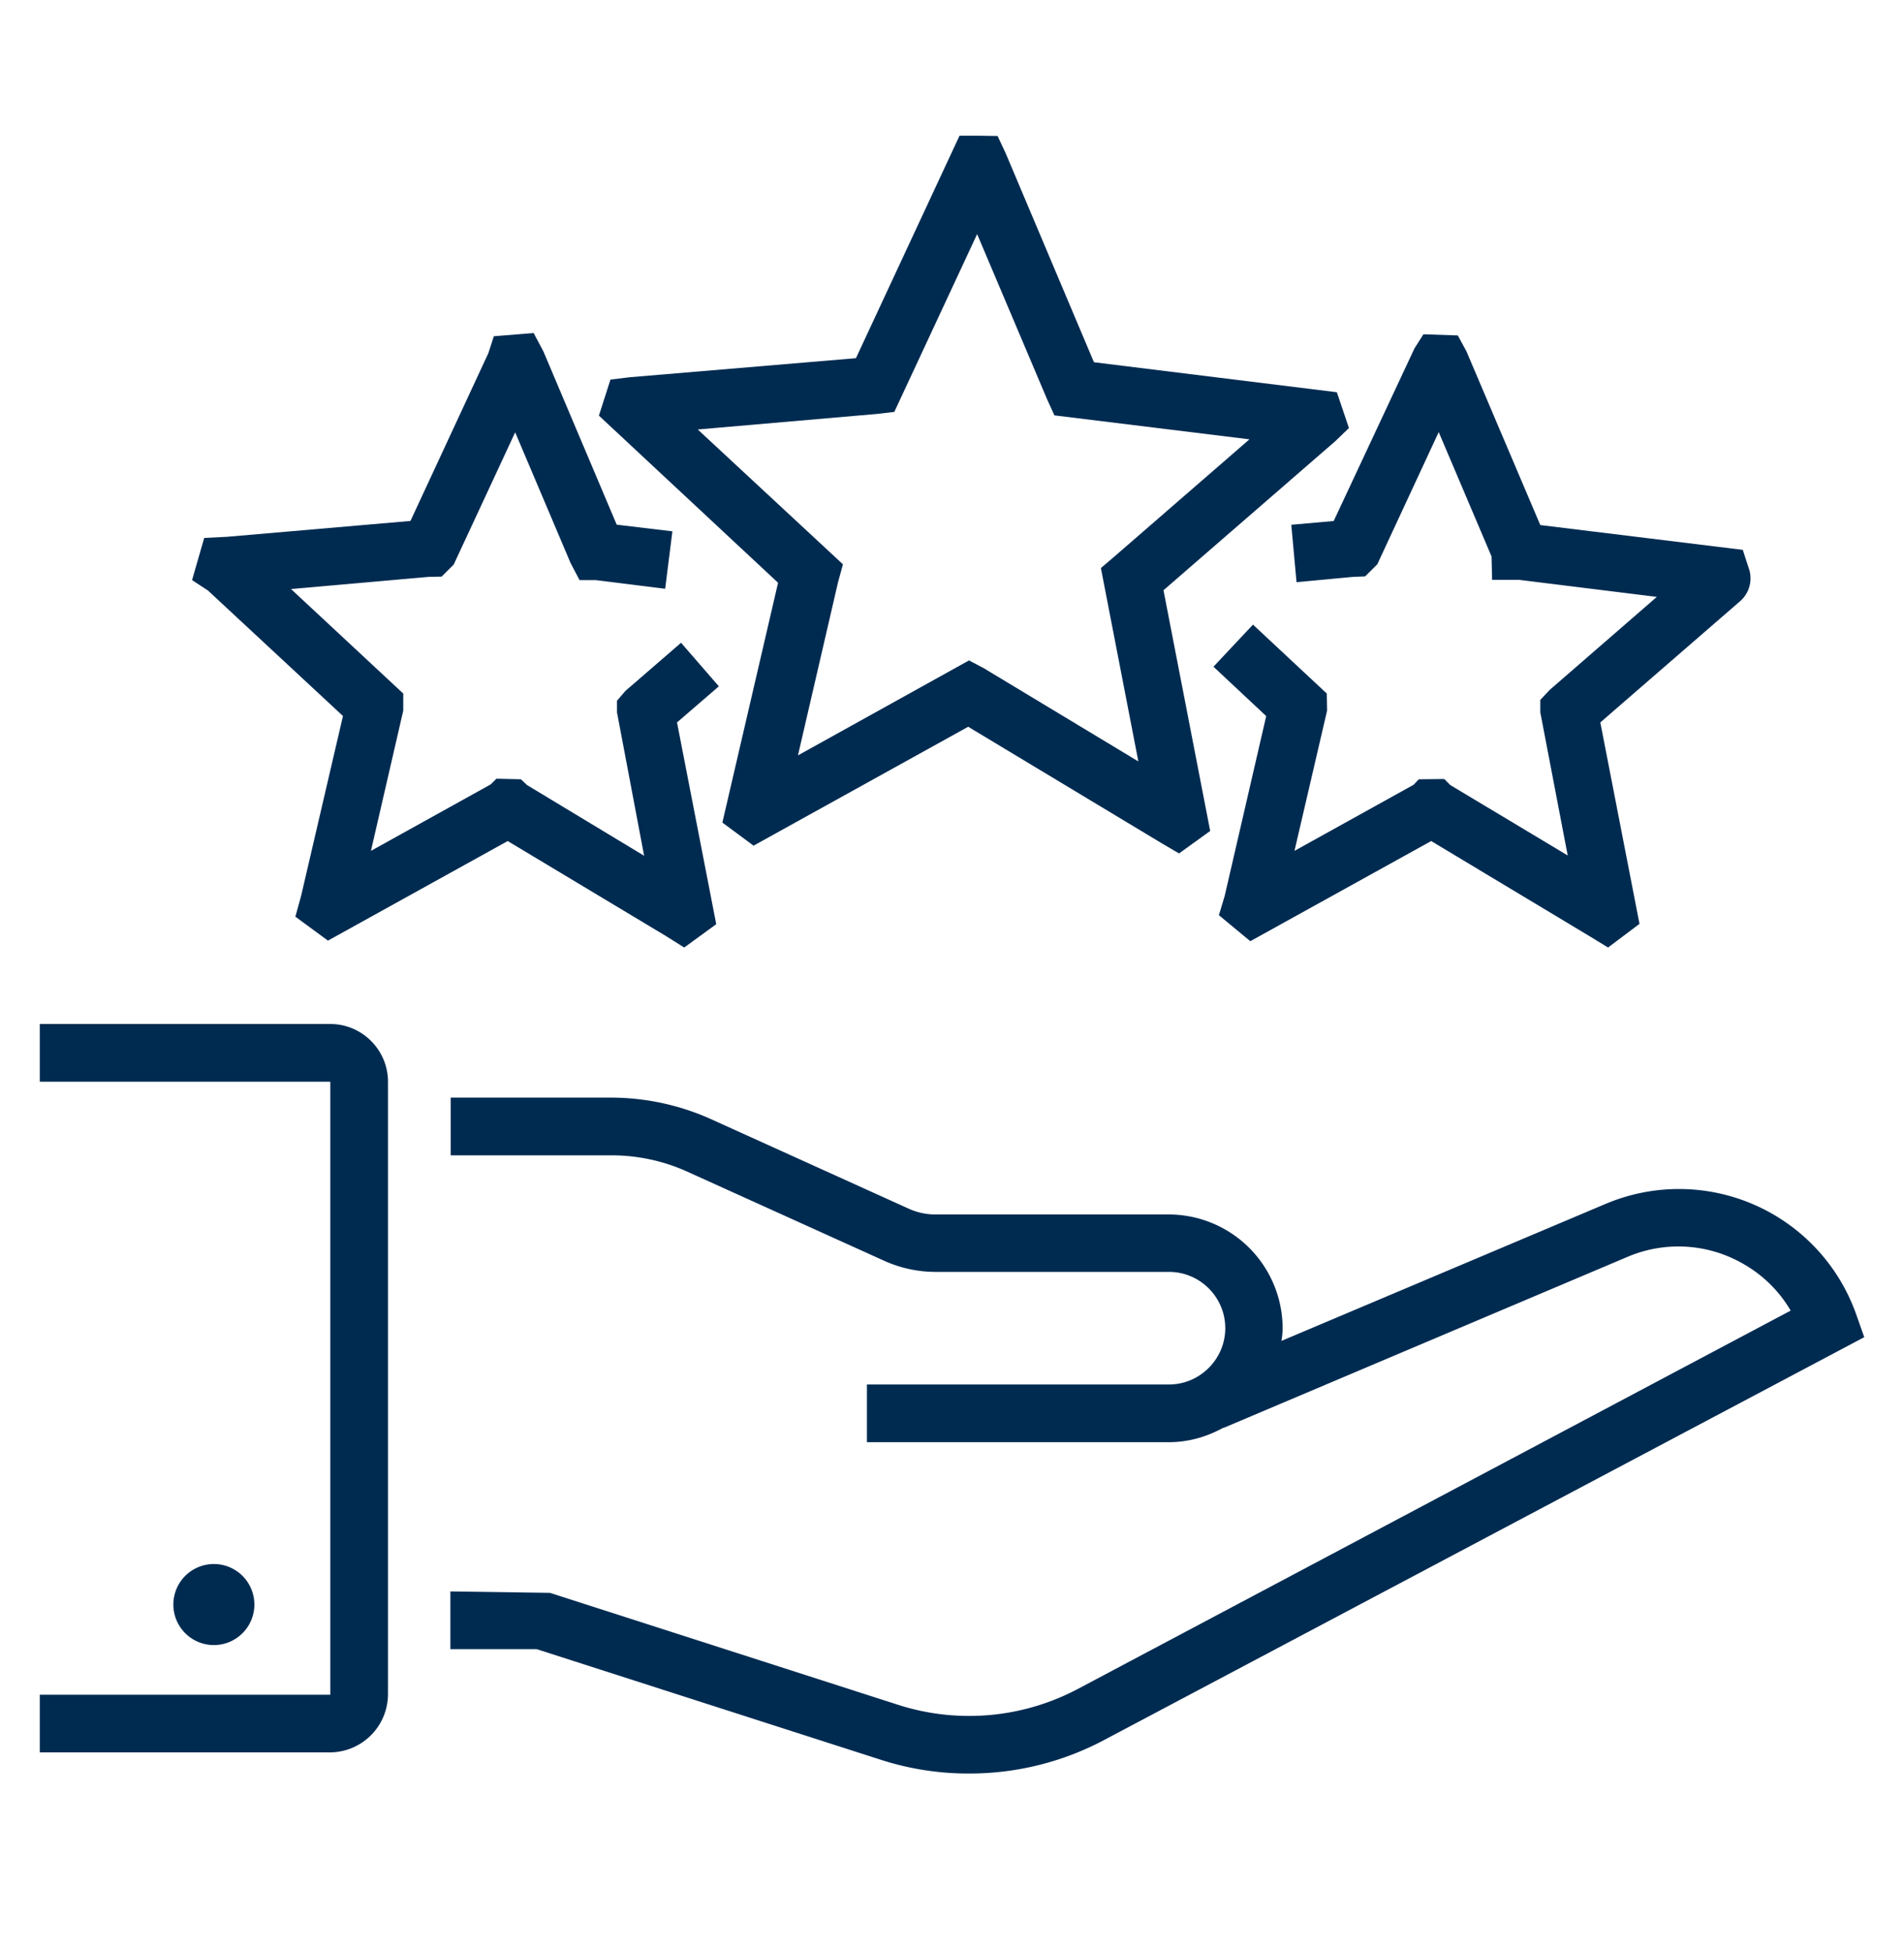
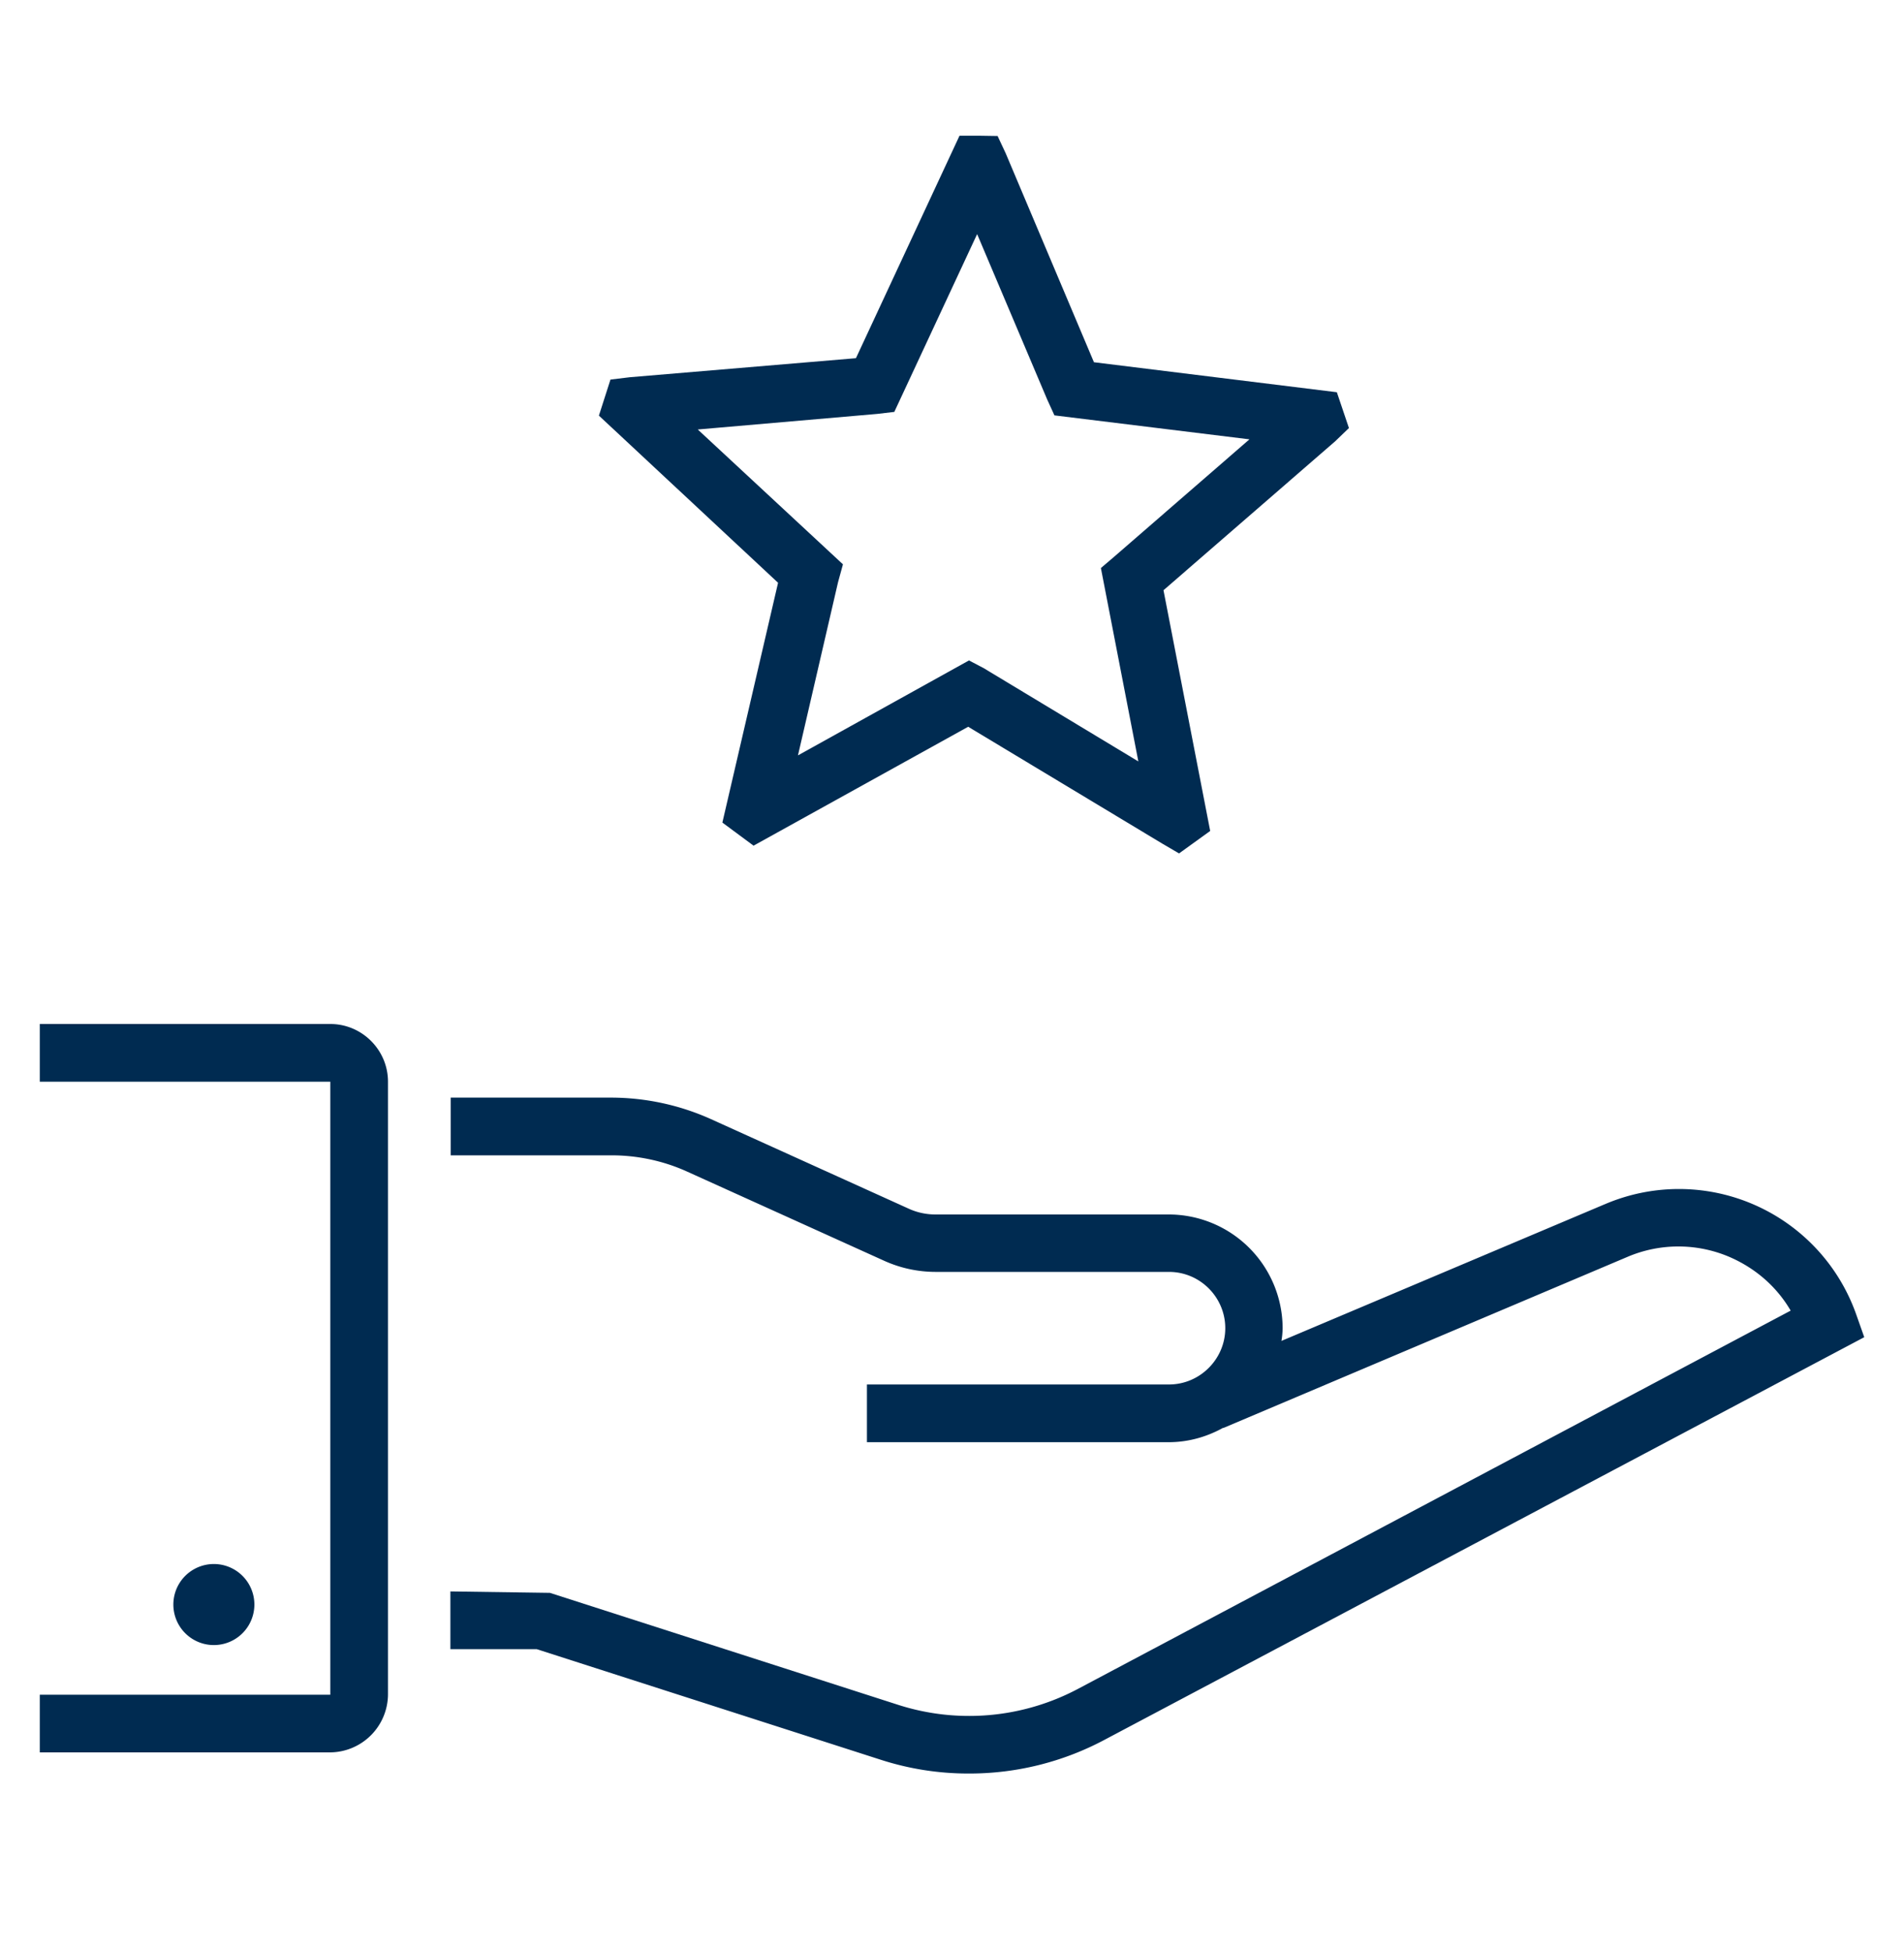
<svg xmlns="http://www.w3.org/2000/svg" width="40" height="41" fill="none">
  <path fill="#002B51" d="m33.721 25.286-6.8 2.873a1.8 1.8 0 0 0 .025-.26 2.395 2.395 0 0 0-2.394-2.395h-4.897c-.2 0-.394-.042-.576-.127l-4.151-1.879a5.13 5.13 0 0 0-2.08-.448h-3.38v1.212h3.382c.54 0 1.085.115 1.582.34l4.151 1.878c.34.152.703.23 1.079.23h4.897c.654 0 1.182.534 1.182 1.182 0 .649-.534 1.182-1.182 1.182h-6.346v1.212h6.34c.418 0 .806-.115 1.145-.303v.006l8.491-3.594a2.728 2.728 0 0 1 2.17.012c.533.237.97.619 1.26 1.116l-14.987 7.951a4.882 4.882 0 0 1-3.746.333l-7.333-2.357-2.091-.03v1.212h1.812l7.242 2.327a5.97 5.97 0 0 0 1.843.285 6.03 6.03 0 0 0 2.836-.703l15.97-8.46-.176-.498a3.95 3.95 0 0 0-5.267-2.297ZM8.151 35.583V22.716c0-.667-.545-1.212-1.212-1.212H.836v1.212h6.103v12.873H.836V36.8h6.103a1.225 1.225 0 0 0 1.212-1.218Z" />
  <path fill="#002B51" d="M5.344 33.698a.851.851 0 1 1-1.702-.005.851.851 0 0 1 1.702.005Zm9.832-16.424.655.485 4.509-2.497 4.078 2.454.352.206.654-.472-.981-5.055 3.606-3.127.29-.279-.254-.752-5.103-.63-1.854-4.388-.17-.363-.388-.006h-.412l-2.176 4.672-4.752.4-.405.049-.243.757 3.764 3.51-1.17 5.036Zm-.515-8.255 3.77-.327.357-.042 1.74-3.734L22 8.39l.152.333 4.097.503-2.837 2.461-.284.242.787 4.061-3.248-1.958-.31-.163-3.593 1.994.842-3.637.103-.375-3.048-2.83Z" />
-   <path fill="#002B51" d="m7.205 15.037-.879 3.776-.121.437.685.503 3.776-2.091 3.333 2 .375.236.673-.49-.824-4.237.879-.758-.794-.915-1.17 1.012-.176.206v.243l.57 3.012-2.46-1.485-.128-.121-.515-.012-.121.12-2.515 1.395.679-2.946v-.357L6.114 12.37l2.885-.255.279-.006.254-.254 1.291-2.776 1.164 2.745.188.358h.339l1.46.182.152-1.206-1.17-.14-1.539-3.636-.206-.388-.836.067-.116.357-1.636 3.522-3.855.333-.478.024-.255.885.333.218 2.837 2.636Zm19.923-4.017.11 1.206 1.17-.11.272-.012.255-.254 1.29-2.776 1.11 2.612.012.491h.57l2.89.358-2.248 1.951-.2.212v.26l.576 3.007-2.467-1.479-.127-.127-.534.006-.109.115-2.503 1.388.685-2.945-.006-.358-1.551-1.448-.83.884 1.108 1.037-.872 3.776-.122.405.66.546 3.8-2.103 3.34 2.006.376.23.66-.497-.823-4.23 2.915-2.527a.639.639 0 0 0 .218-.667l-.14-.43-4.254-.521-1.552-3.649-.181-.333-.722-.024-.188.296-1.697 3.625-.89.079Z" />
</svg>